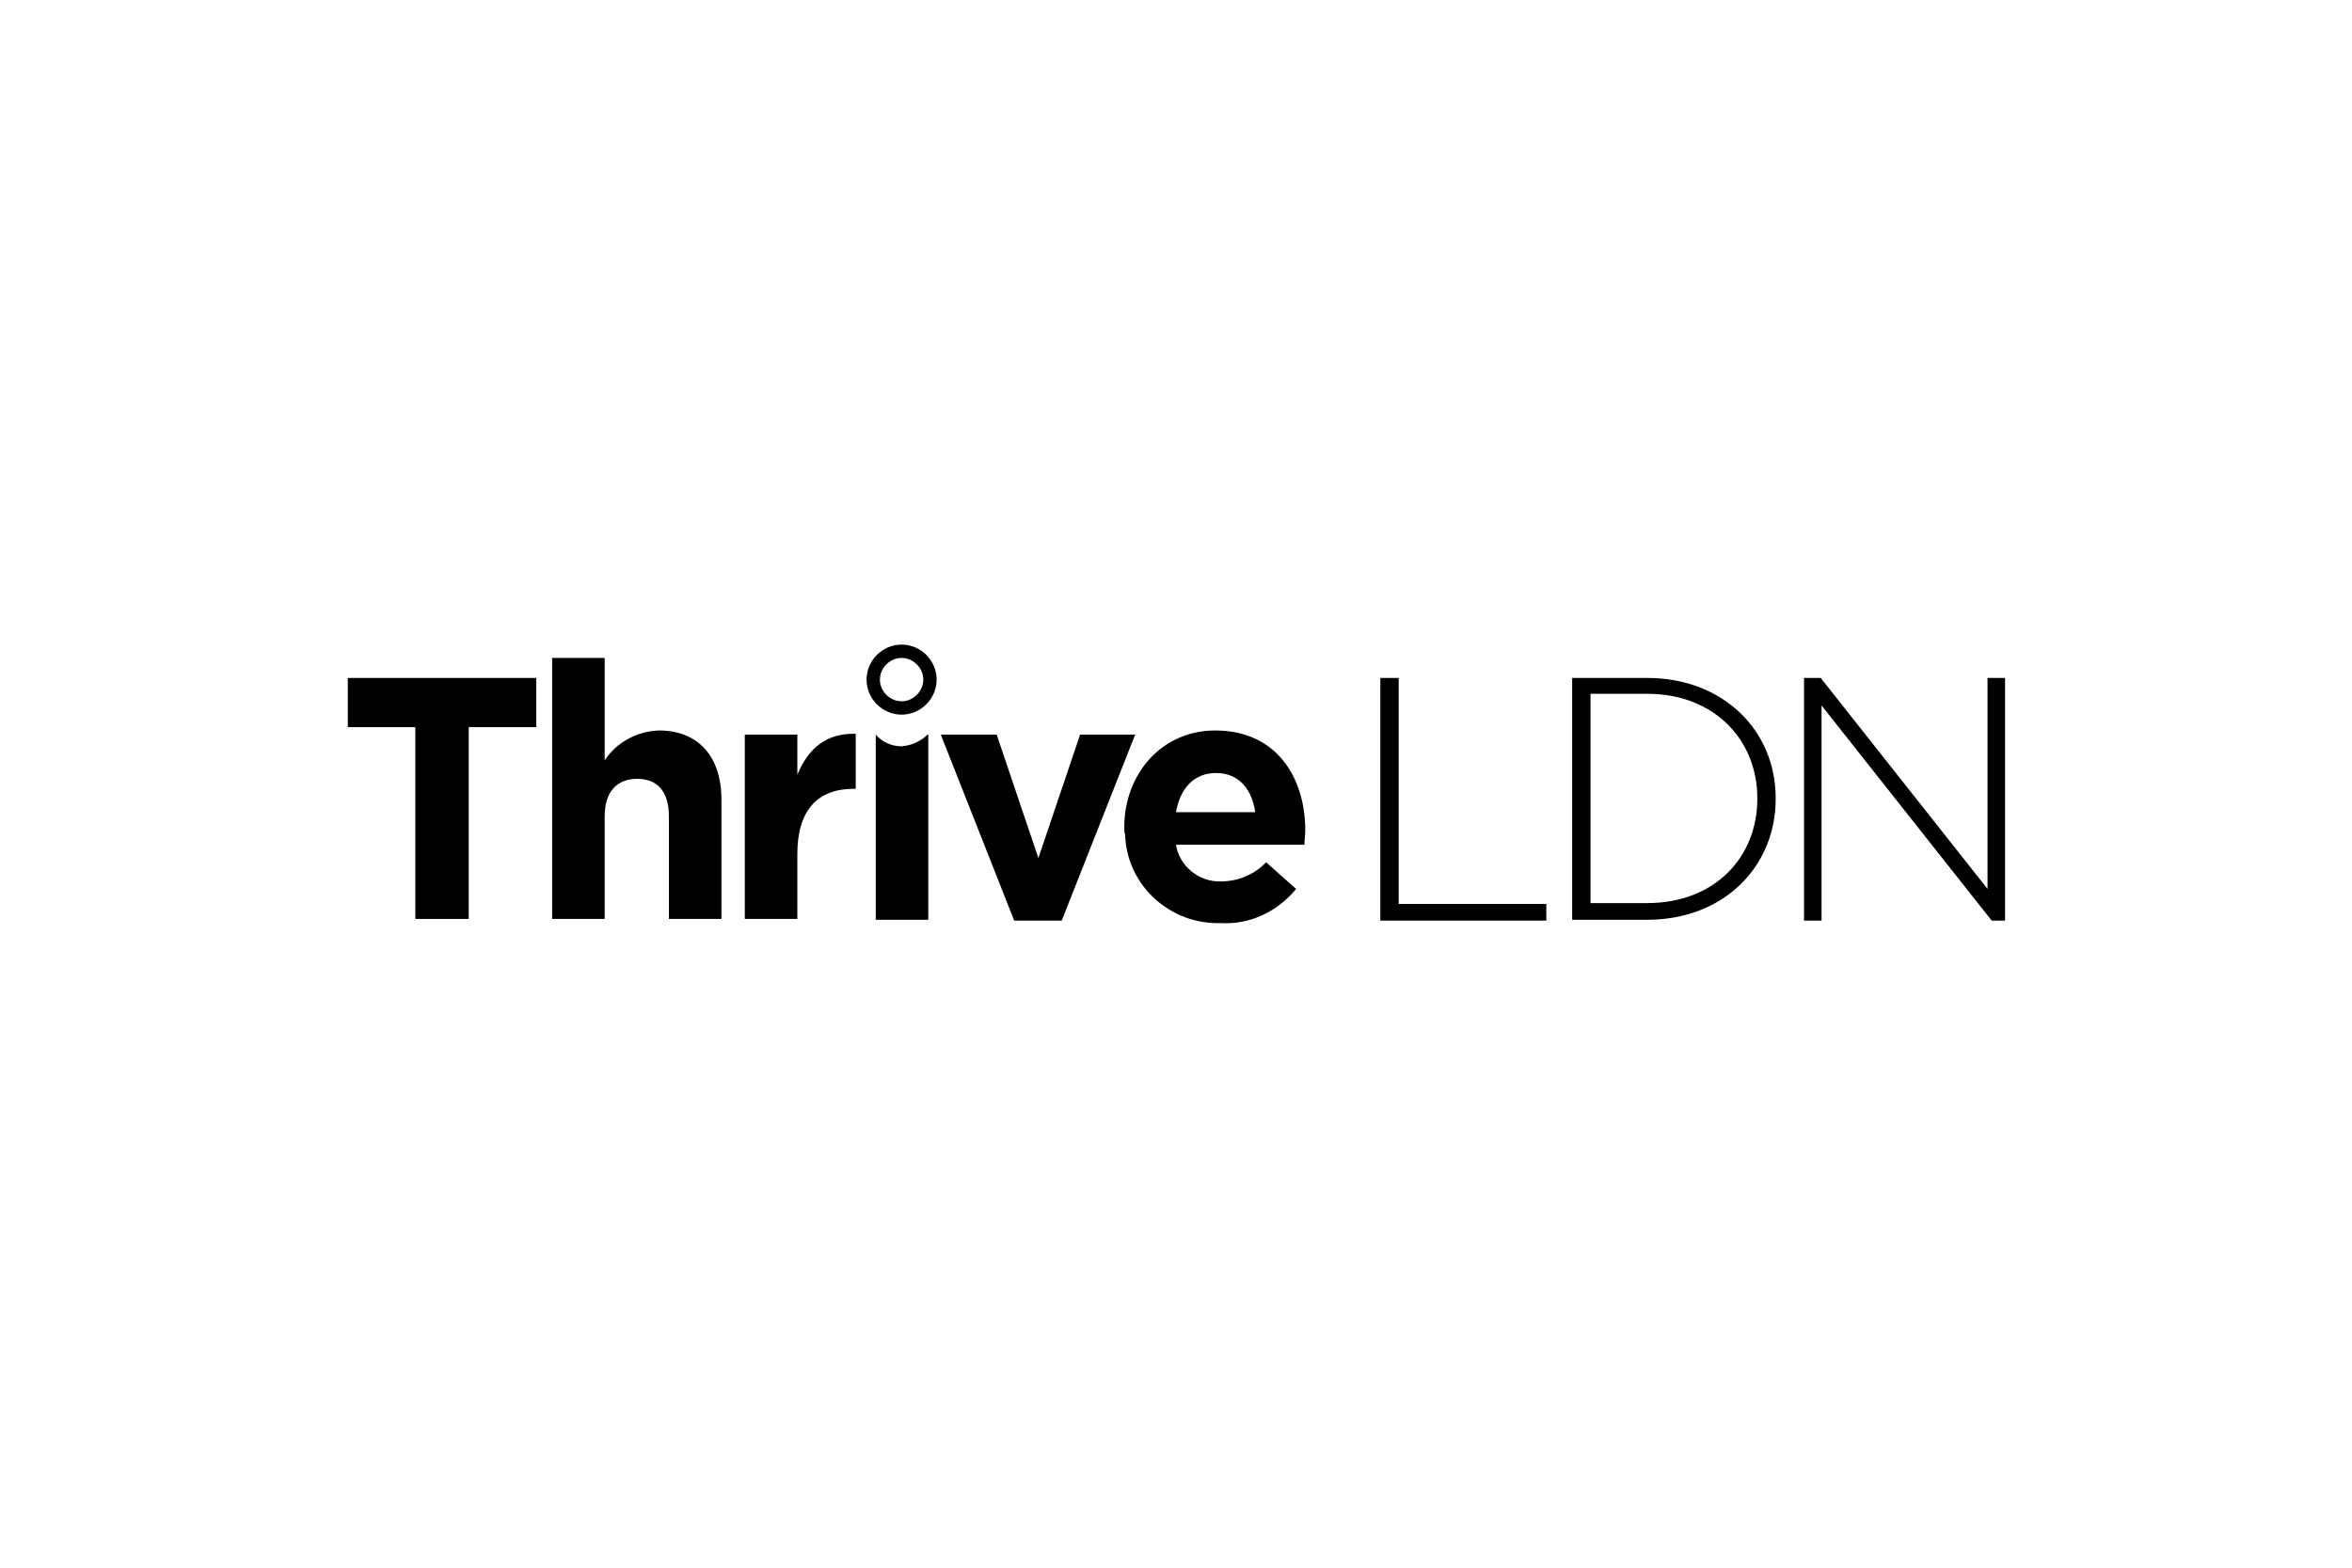
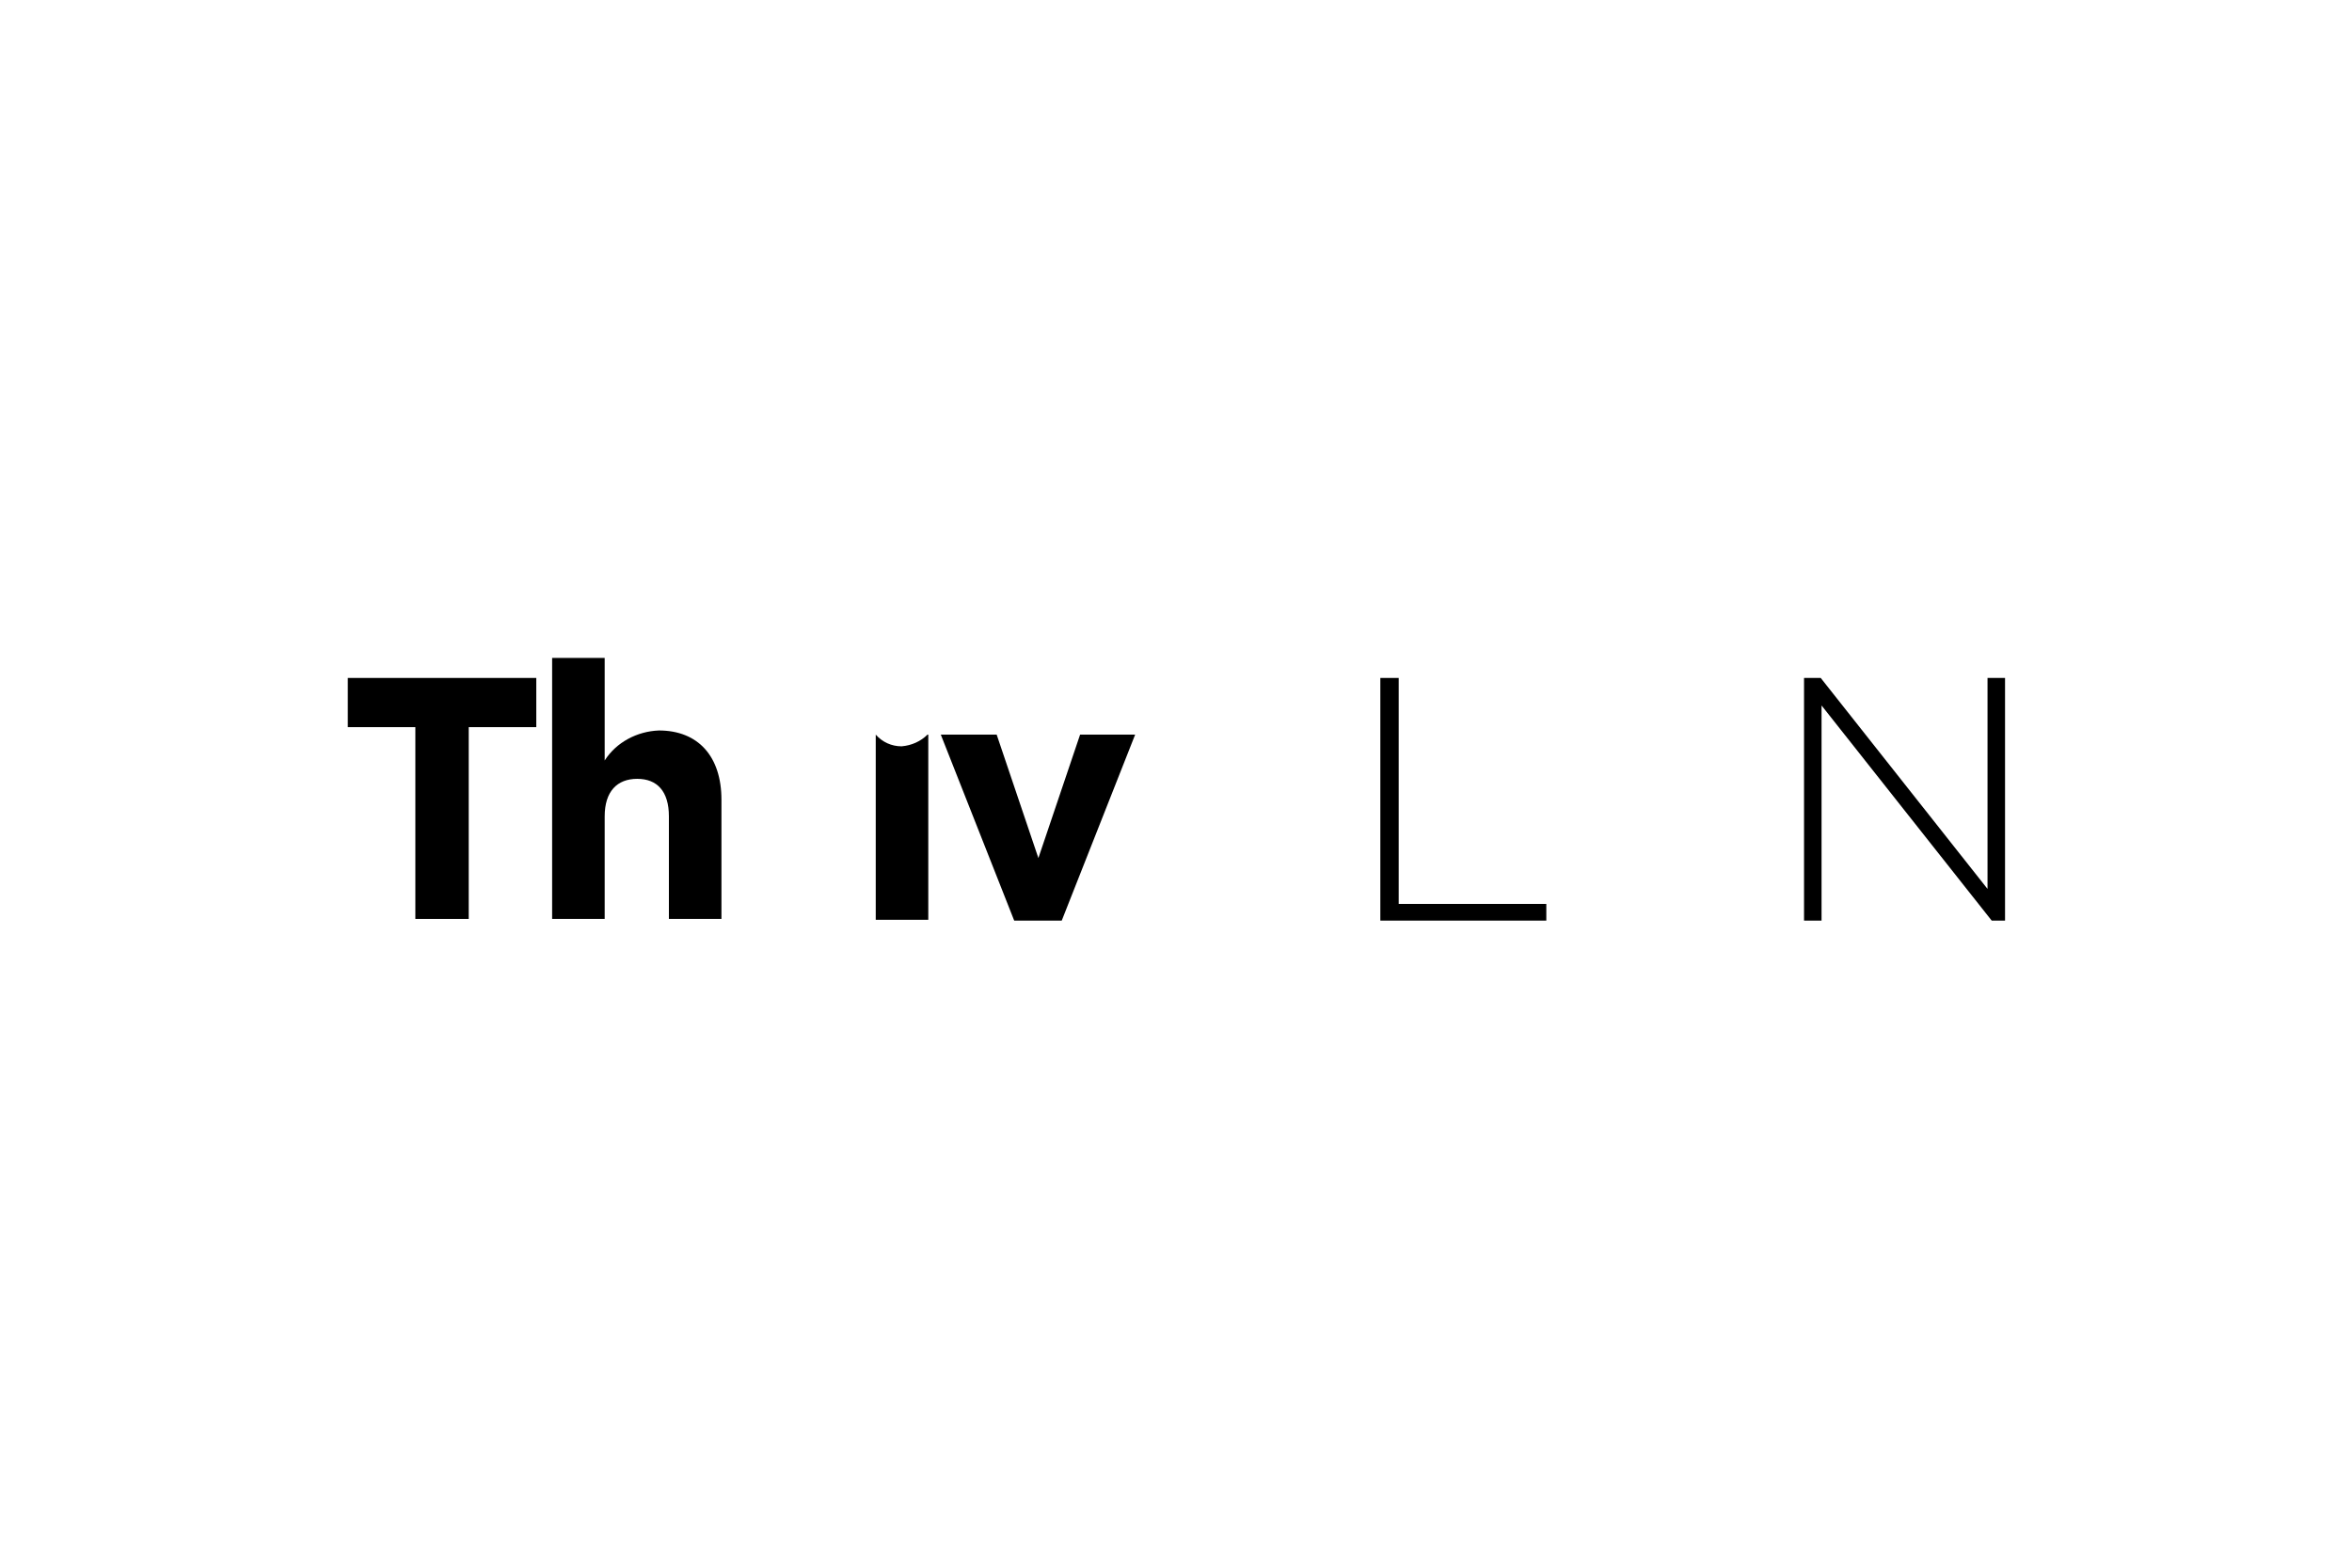
<svg xmlns="http://www.w3.org/2000/svg" version="1.1" id="Layer_1" x="0px" y="0px" viewBox="0 0 282 188" style="enable-background:new 0 0 282 188;" xml:space="preserve">
  <style type="text/css">
	.st0{fill:#FFFFFF;}
</style>
  <g>
    <g>
      <g>
        <rect x="0" y="0" class="st0" width="282" height="188" />
      </g>
    </g>
  </g>
  <g id="Group_1">
    <path id="Path_1" d="M49.8,87.2h-8.1v-5.9h22.6v5.9h-8.1v23h-6.4V87.2z" />
    <path id="Path_2" d="M66.2,78.9h6.3v12.3c1.4-2.2,3.9-3.5,6.5-3.6c4.7,0,7.5,3.1,7.5,8.3v14.3h-6.3V97.9c0-3-1.4-4.5-3.8-4.5   c-2.4,0-3.9,1.5-3.9,4.5v12.3h-6.3V78.9z" />
    <path id="Path_3" d="M112.8,88.1h6.7l5,14.8l5-14.8h6.6l-8.8,22.3h-5.7L112.8,88.1z" />
-     <path id="Path_4" d="M150.5,97.4c-0.4-2.8-2-4.7-4.7-4.7c-2.6,0-4.3,1.8-4.8,4.7H150.5z M134.8,99.2L134.8,99.2   c0-6.4,4.5-11.6,10.9-11.6c7.4,0,10.8,5.7,10.8,12c0,0.5-0.1,1.1-0.1,1.7H141c0.4,2.6,2.8,4.5,5.4,4.4c2,0,4-0.8,5.4-2.3l3.6,3.2   c-2.2,2.7-5.5,4.3-9,4.1c-6.1,0.2-11.3-4.5-11.5-10.6C134.8,99.8,134.8,99.5,134.8,99.2L134.8,99.2z" />
    <path id="Path_5" d="M165.6,81.3h2.1v27.1h17.7v2h-19.9V81.3z" />
-     <path id="Path_6" d="M197.5,108.3c8.1,0,13.2-5.5,13.2-12.5v-0.1c0-6.9-5.1-12.5-13.2-12.5h-6.8v25.1H197.5z M188.5,81.3h9   c9.1,0,15.4,6.3,15.4,14.4v0.1c0,8.2-6.3,14.5-15.4,14.5h-9V81.3z" />
    <path id="Path_7" d="M216.3,81.3h2l20,25.3V81.3h2.1v29.1h-1.6l-20.4-25.8v25.8h-2.1V81.3z" />
    <path id="Path_8" d="M108.1,89.5c-1.2,0-2.3-0.5-3.1-1.4l0,0v22.2h6.3V88.1h-0.1C110.4,88.9,109.3,89.4,108.1,89.5z" />
-     <path id="Path_9" d="M112.3,81.5c0-2.3-1.9-4.2-4.2-4.2c0,0,0,0,0,0c-2.3,0-4.2,1.9-4.2,4.2c0,2.3,1.9,4.2,4.2,4.2   C110.4,85.7,112.3,83.8,112.3,81.5C112.3,81.5,112.3,81.5,112.3,81.5 M110.7,81.5c0,1.4-1.2,2.6-2.6,2.6c-1.4,0-2.6-1.2-2.6-2.6   s1.2-2.6,2.6-2.6C109.5,78.9,110.7,80.1,110.7,81.5" />
-     <path id="Path_10" d="M89.3,88.1h6.3v4.8c1.3-3.1,3.4-5,7-4.9v6.6h-0.3c-4.2,0-6.7,2.5-6.7,7.8v7.8h-6.3V88.1z" />
  </g>
</svg>